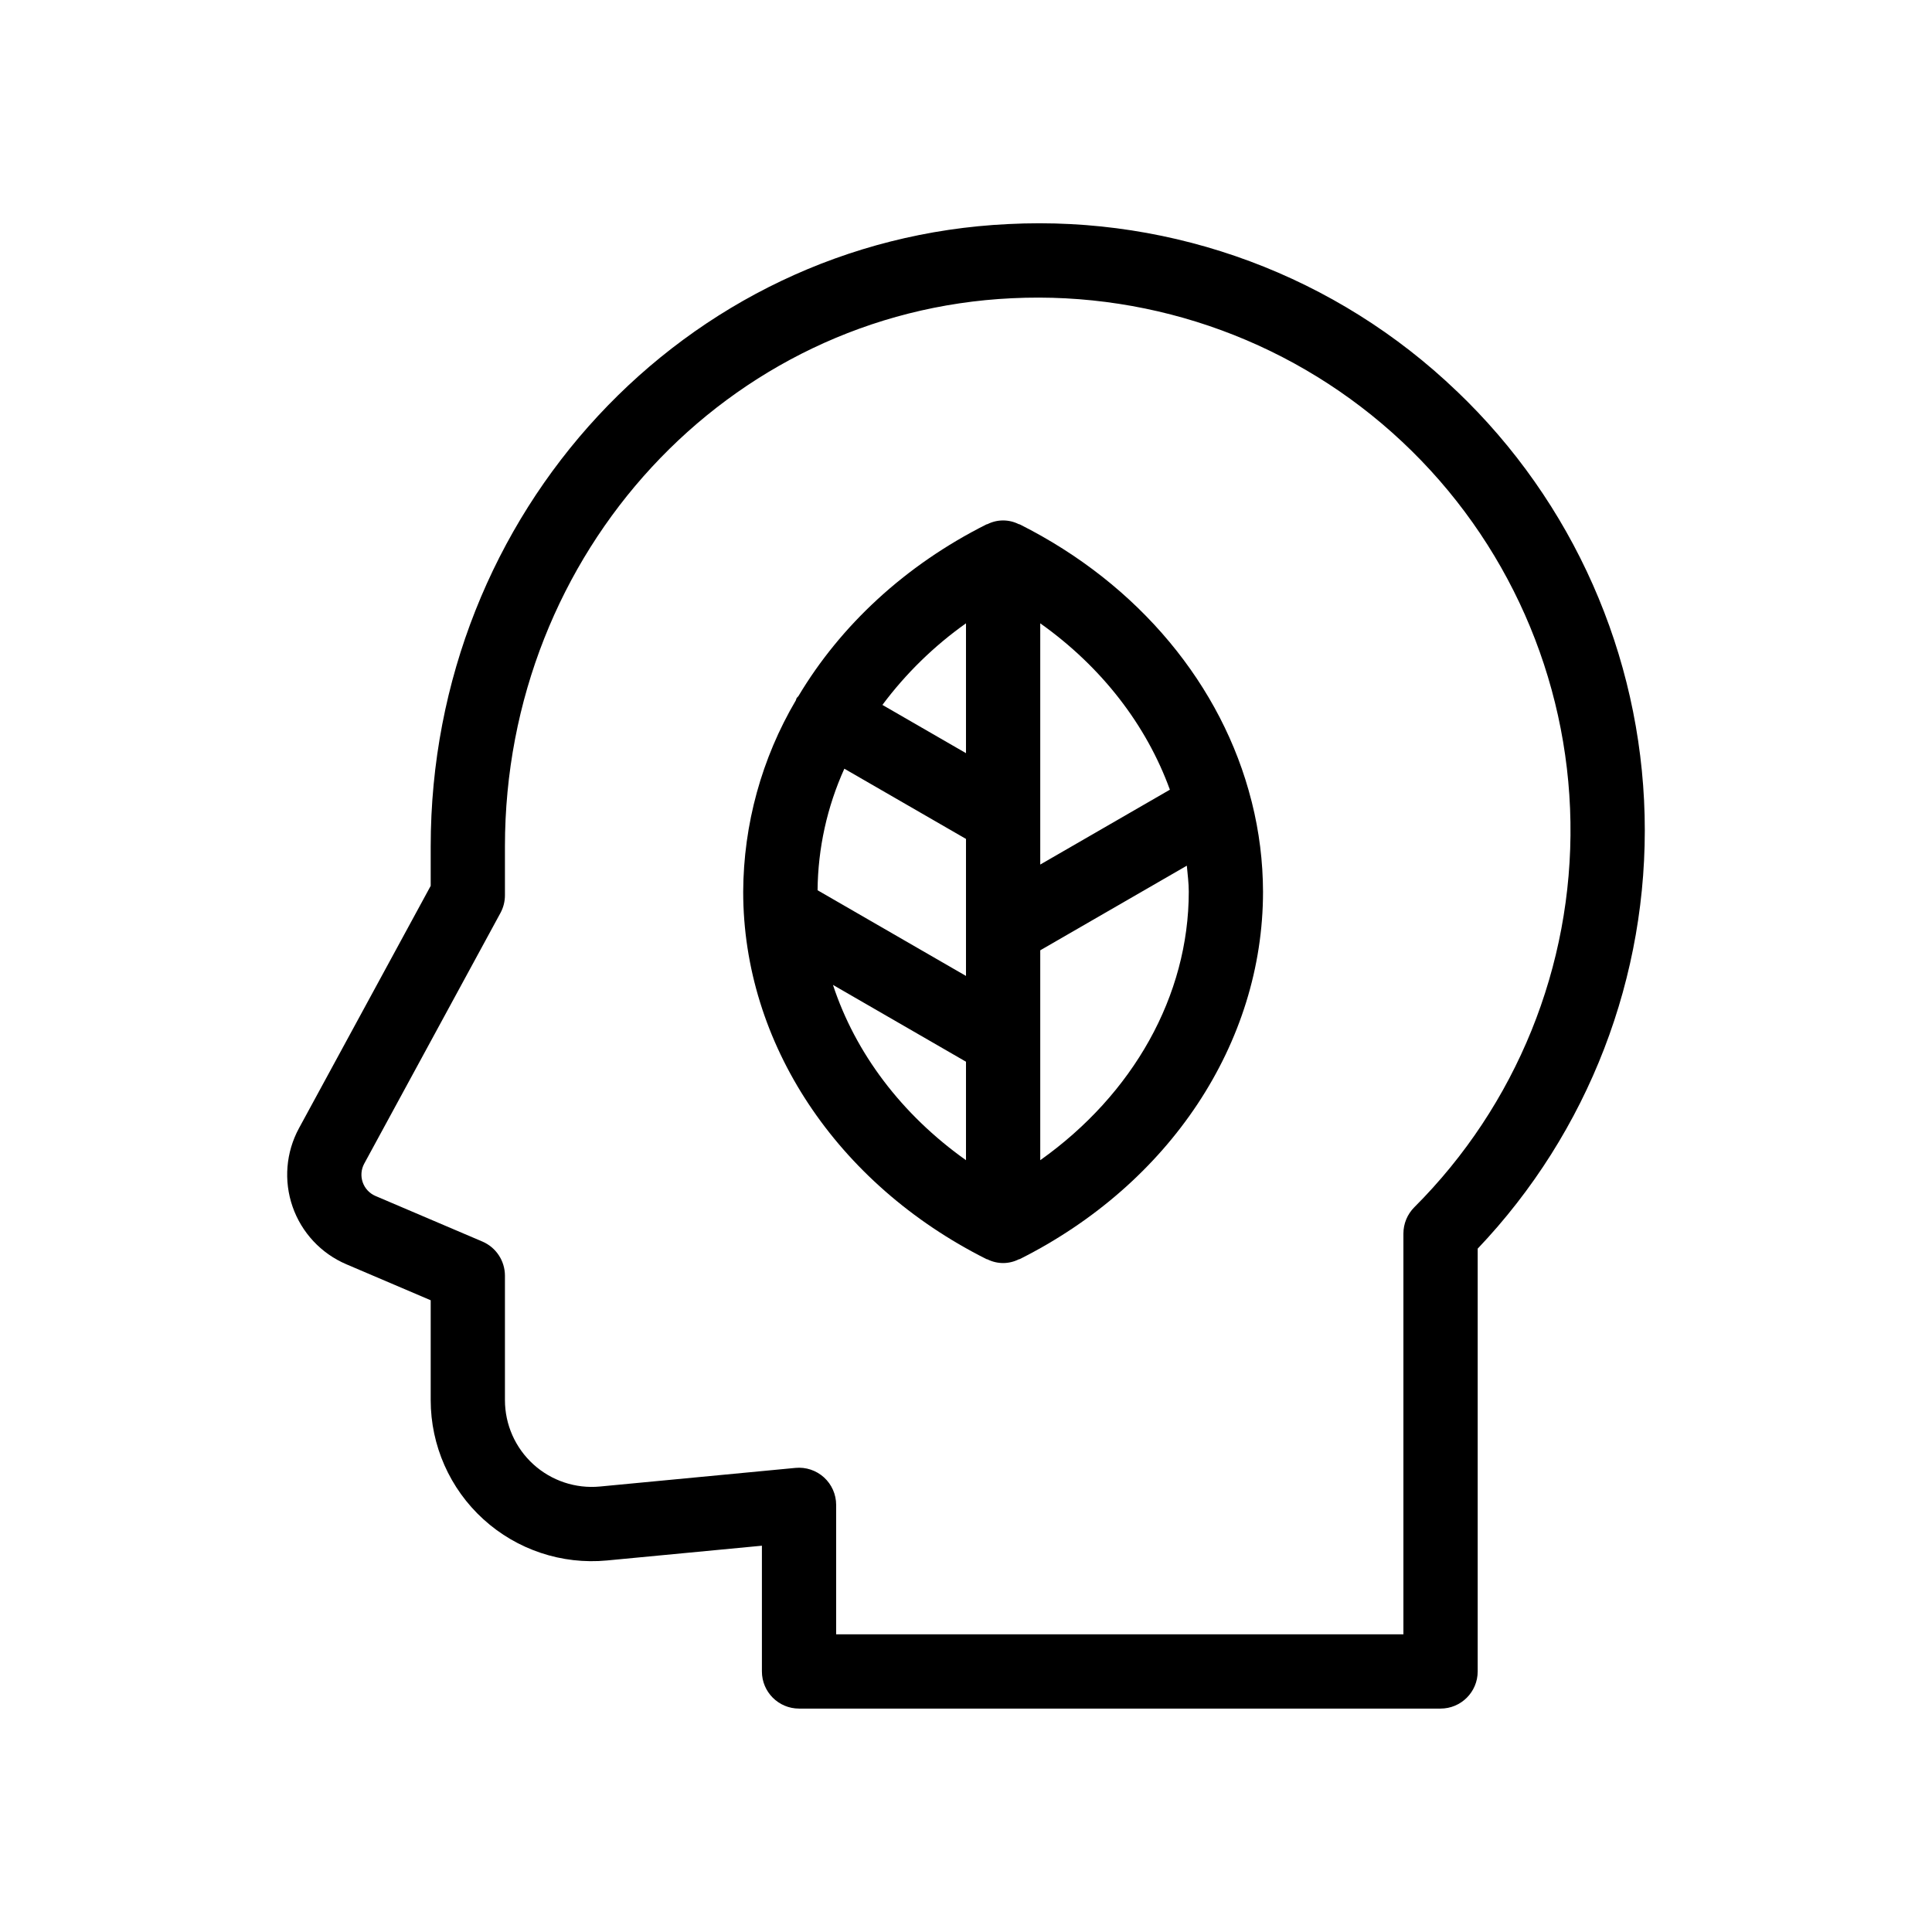
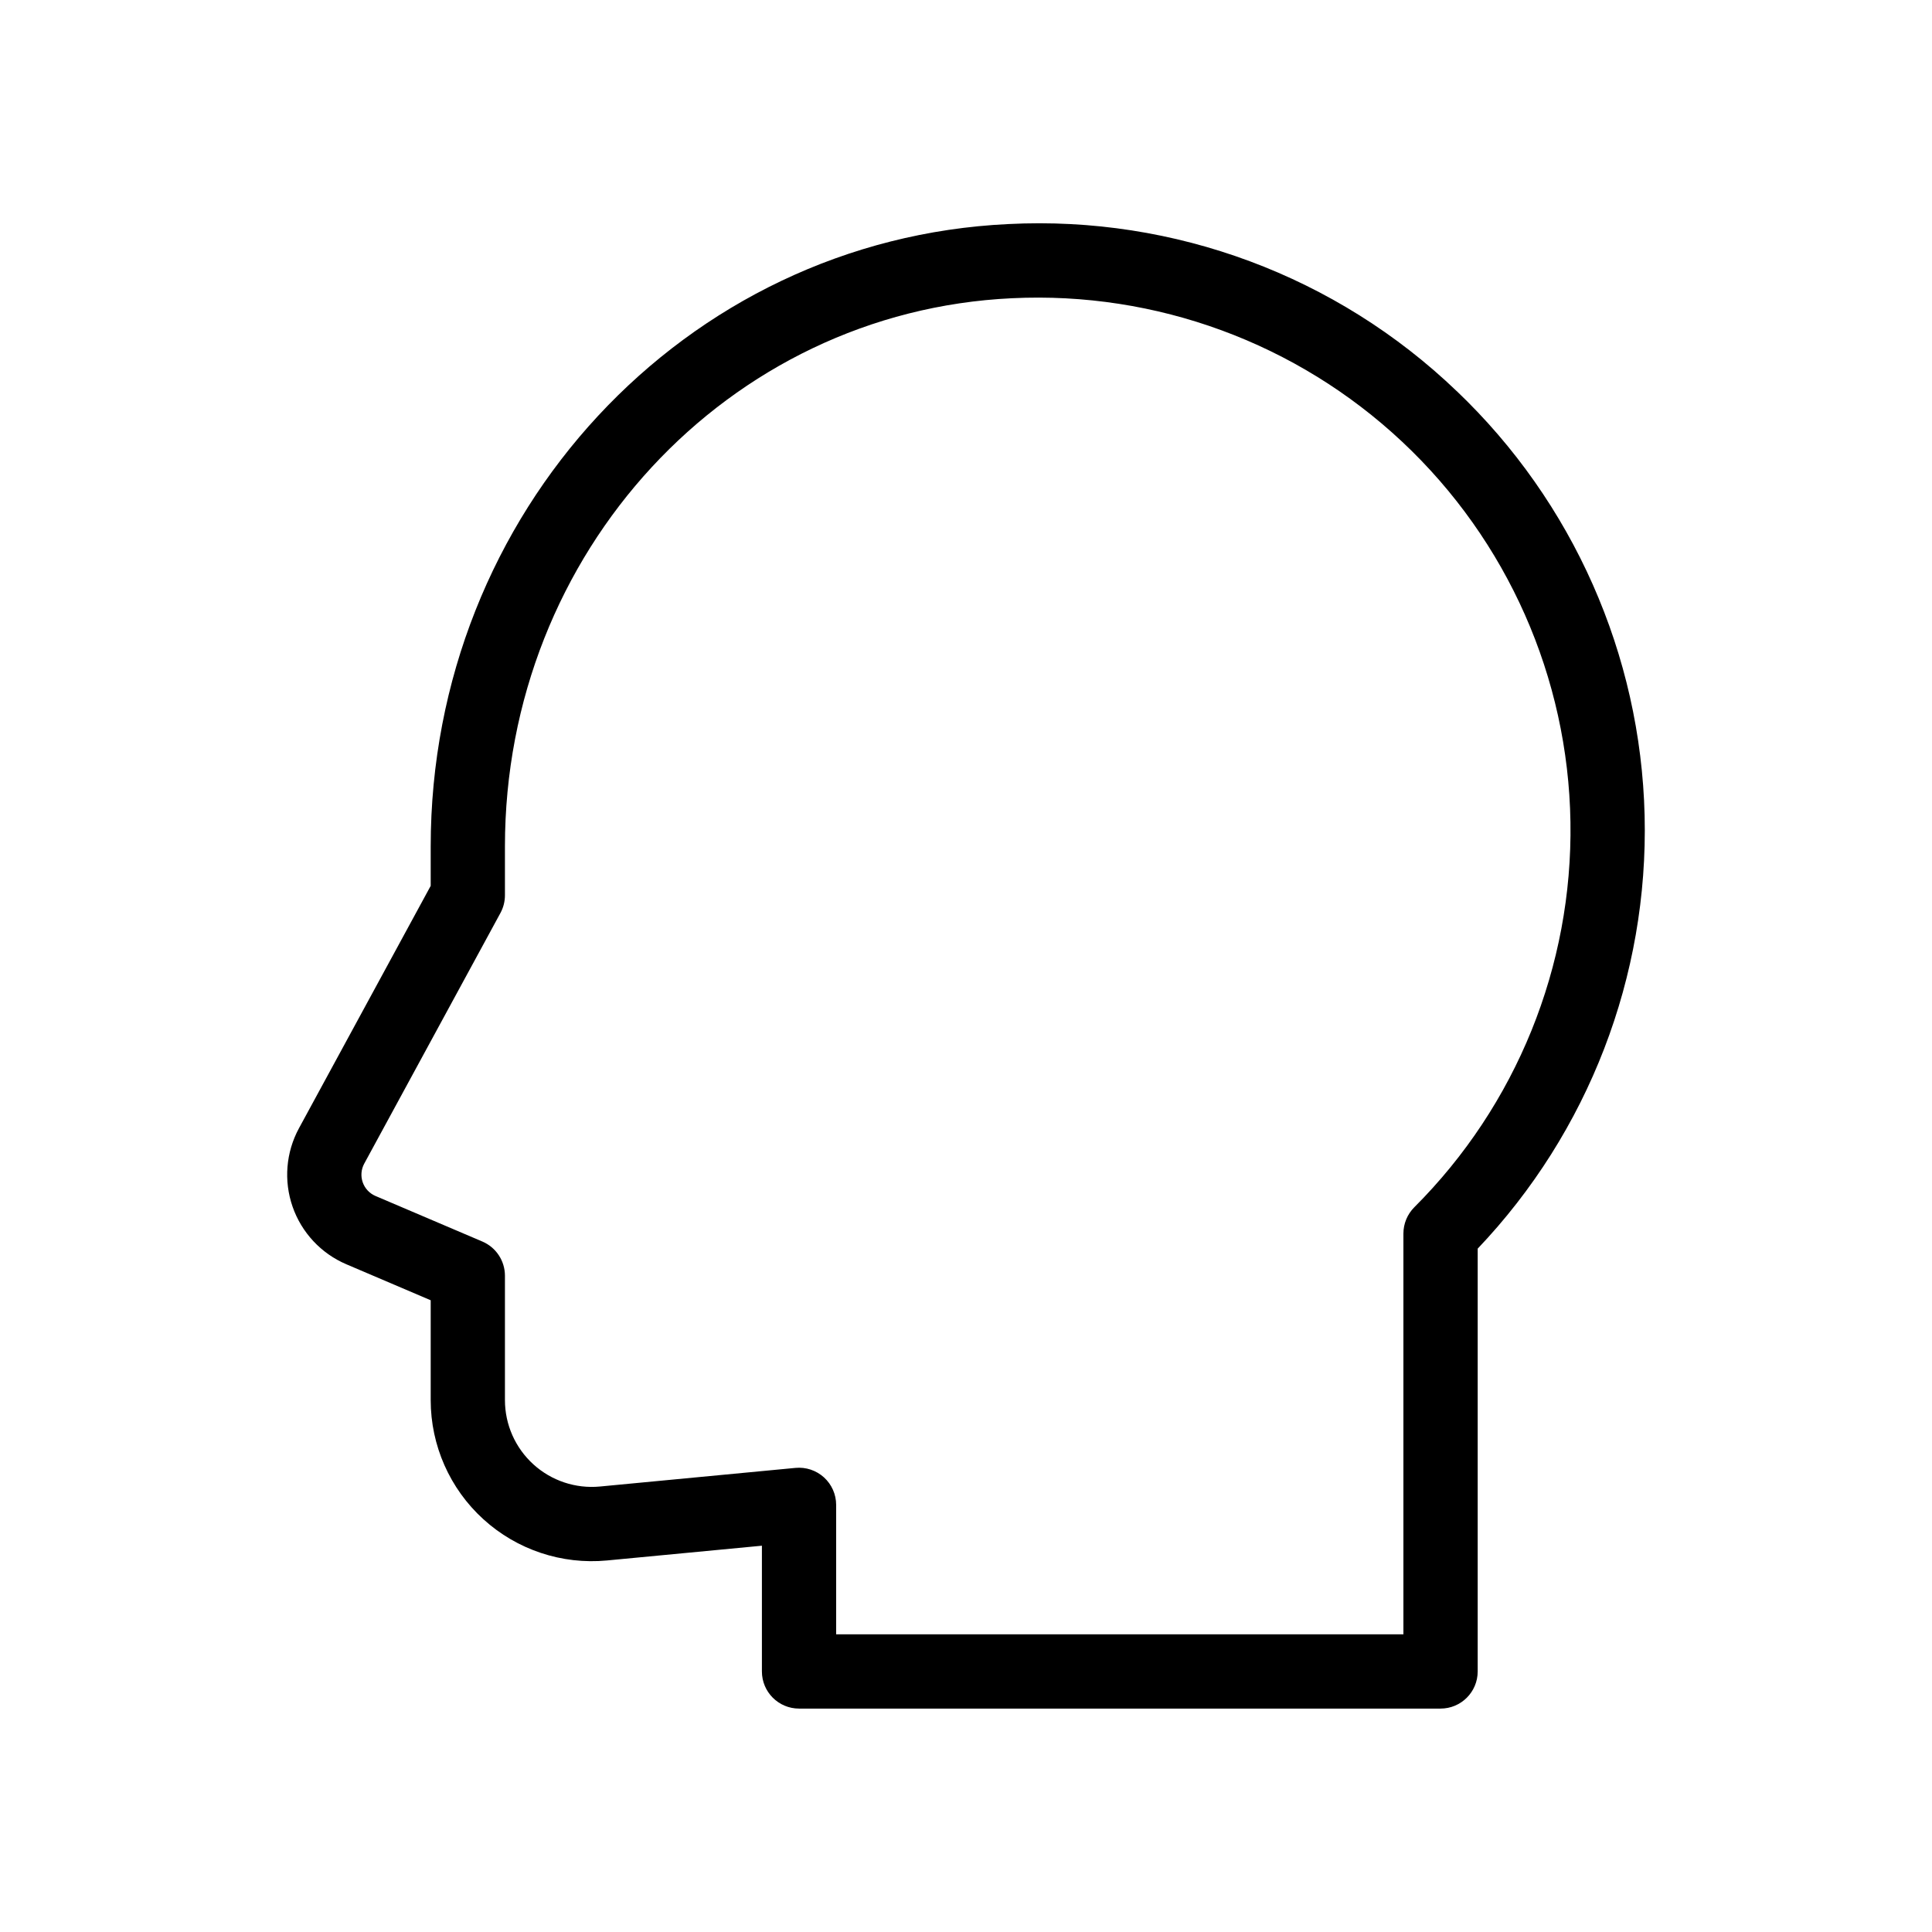
<svg xmlns="http://www.w3.org/2000/svg" fill="#000000" width="800px" height="800px" version="1.1" viewBox="144 144 512 512">
  <g>
    <path d="m530.04 247.65c-31.801-30.496-74.785-46.516-118.79-44.273-85.855 4.047-153.11 76.5-153.11 164.95v10.43l-34.906 64.23c-3.469 6.387-4.082 13.938-1.695 20.801 2.387 6.863 7.559 12.402 14.242 15.254l22.359 9.539v26.465c0 12.023 5.074 23.488 13.969 31.574 8.895 8.09 20.789 12.055 32.758 10.918l41.047-3.91v33.324c0 5.434 4.406 9.84 9.84 9.84h170.01c5.434 0 9.84-4.406 9.84-9.84v-112.05c29.371-30.887 45.281-72.168 44.238-114.78-1.043-42.609-18.953-83.062-49.797-112.48zm-11.238 216.29c-1.844 1.848-2.883 4.352-2.883 6.961v106.21h-150.33v-34.305c0-2.773-1.172-5.418-3.223-7.281-2.051-1.863-4.789-2.777-7.551-2.516l-51.82 4.934h0.004c-6.453 0.613-12.863-1.523-17.656-5.883-4.793-4.359-7.527-10.539-7.527-17.016v-32.965c0-3.941-2.352-7.504-5.977-9.055l-28.34-12.082c-1.582-0.68-2.809-1.992-3.375-3.621s-0.422-3.422 0.398-4.938l36.098-66.426c0.785-1.438 1.195-3.055 1.195-4.695v-12.938c0-77.926 59.016-141.75 134.36-145.29 38.199-1.855 75.516 11.867 103.41 38.027 27.902 26.156 43.996 62.516 44.602 100.76 0.605 38.238-14.328 75.09-41.387 102.12z" />
-     <path d="m475.64 356.2c-7.719-30.484-29.766-57.348-61.391-73.234-0.086-0.043-0.188-0.023-0.277-0.066v0.004c-2.602-1.309-5.672-1.309-8.277 0-0.086 0.039-0.191 0.023-0.277 0.066-21.574 10.836-38.664 26.797-49.832 45.512-0.145 0.211-0.363 0.336-0.492 0.562-0.098 0.172-0.094 0.363-0.18 0.539-9.062 15.379-13.879 32.887-13.961 50.738 0 40.086 24.699 77.391 64.465 97.352 0.086 0.043 0.191 0.023 0.277 0.066 2.606 1.309 5.676 1.309 8.277 0 0.086-0.039 0.191-0.023 0.277-0.066 39.762-19.969 64.465-57.273 64.465-97.352-0.02-8-1.016-15.973-2.969-23.73-0.016-0.133-0.086-0.258-0.105-0.391zm-21.609-2.922-34.355 19.836v-63.926c16.309 11.574 28.141 26.984 34.355 44.094zm-86.273-5.566 32.238 18.609v36.312l-39.332-22.707v0.004c0.102-11.117 2.516-22.086 7.094-32.215zm32.238-38.527v34.41l-22.148-12.785c6.207-8.32 13.68-15.617 22.148-21.625zm-35.25 95.828 35.25 20.352v26.098c-17.062-12.105-29.312-28.387-35.25-46.449zm54.93 46.445v-55.617l38.844-22.426c0.207 2.297 0.516 4.582 0.516 6.902 0 27.602-14.773 53.691-39.359 71.145z" />
  </g>
</svg>